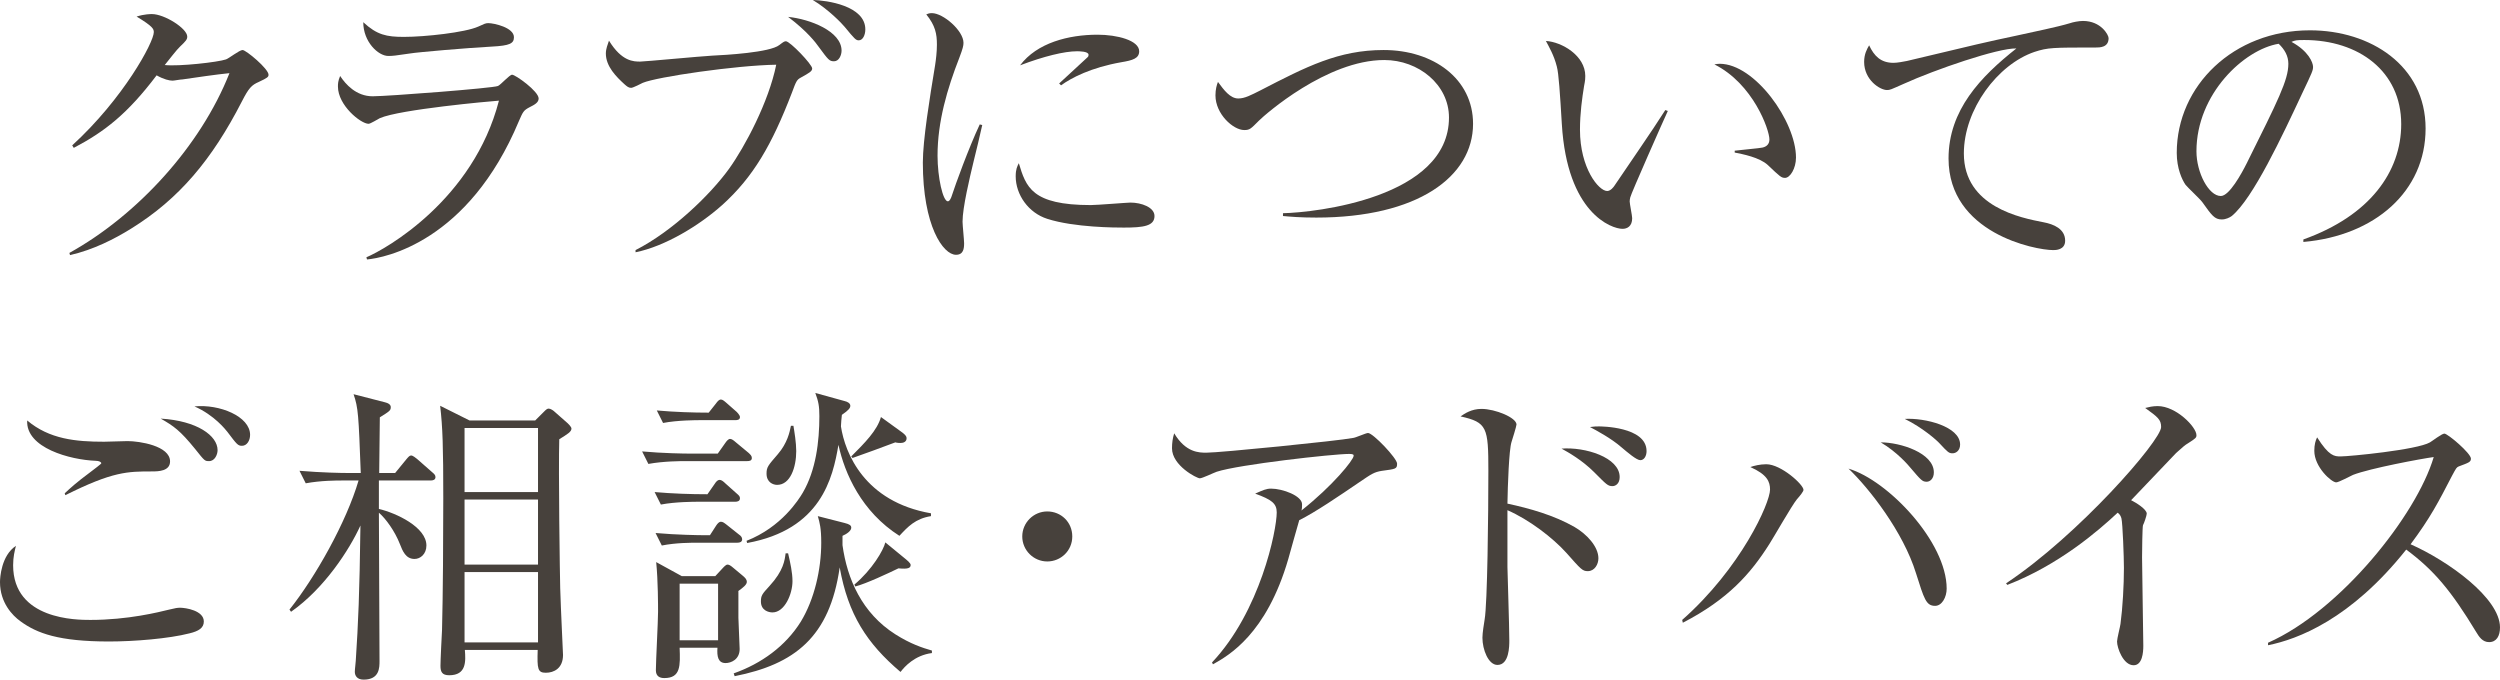
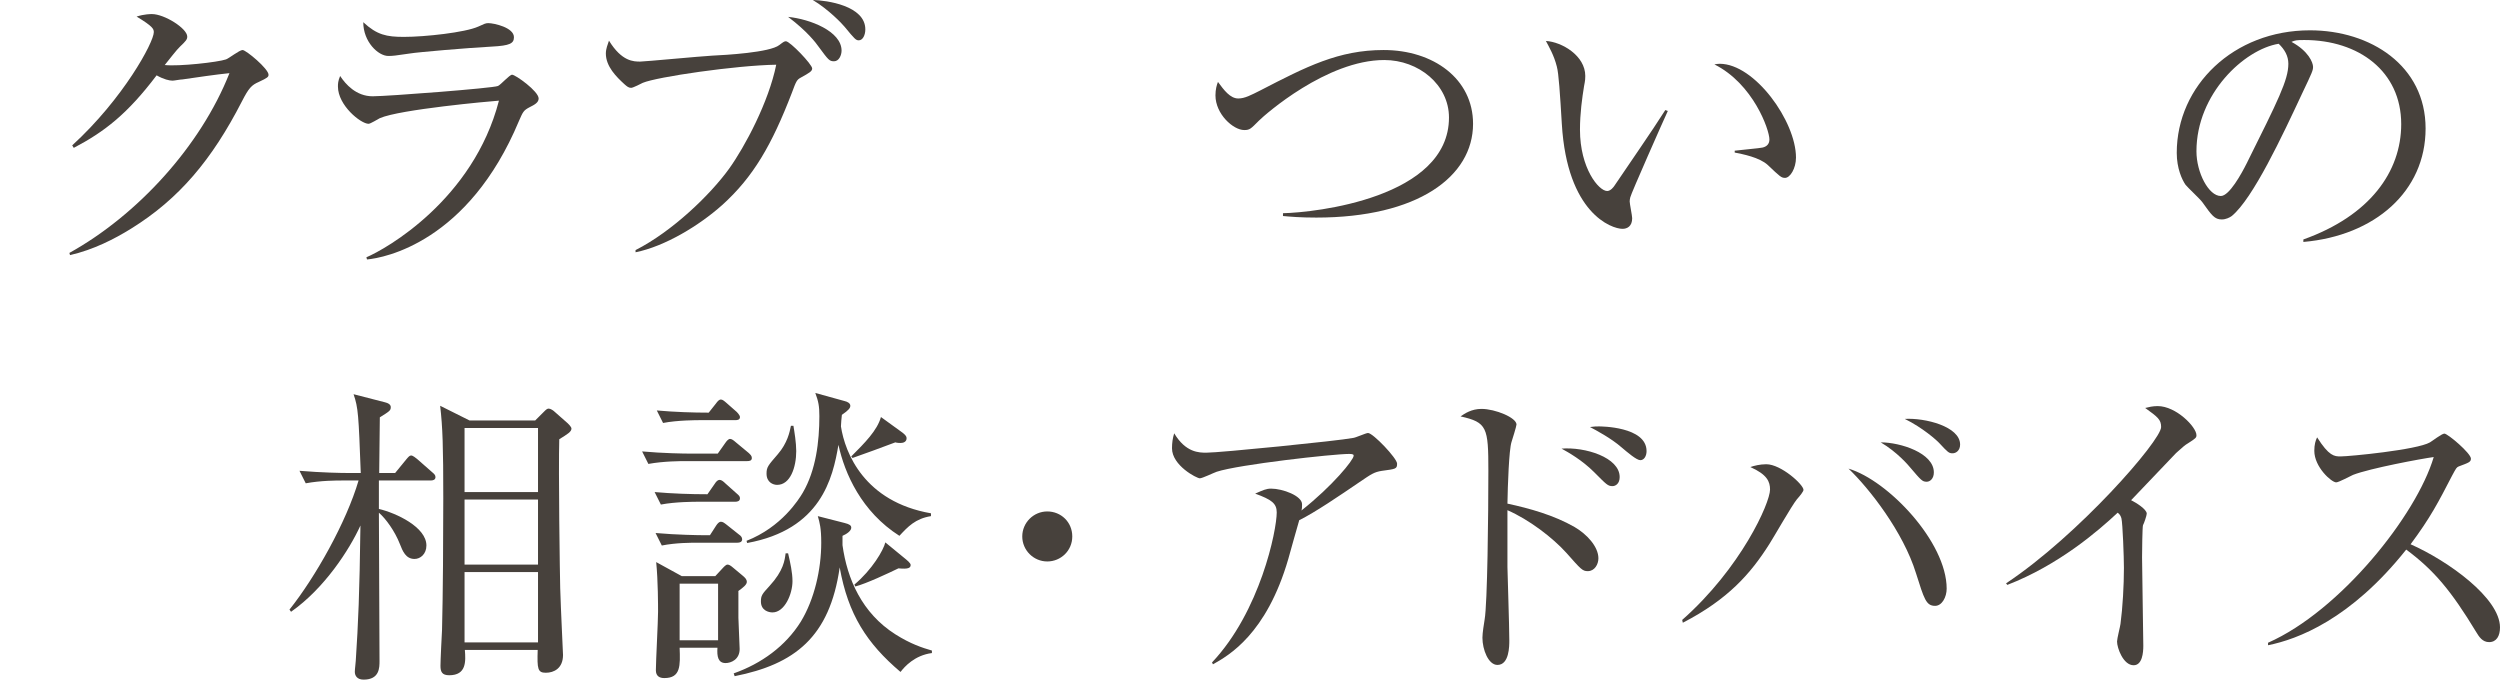
<svg xmlns="http://www.w3.org/2000/svg" id="_レイヤー_1" data-name="レイヤー 1" viewBox="0 0 79.97 21.74">
  <path d="M8.28,2.62c-.23.1-.32.19-.54.62-.96,1.87-2.01,3.12-3.54,4.07-.53.33-1.21.68-1.96.85l-.02-.07c2.18-1.21,4.2-3.42,5.12-5.75-.41.04-1.09.14-1.5.2-.07,0-.27.04-.32.04-.1,0-.28-.04-.51-.17-.93,1.23-1.66,1.8-2.65,2.32l-.05-.08c1.64-1.5,2.61-3.3,2.61-3.62,0-.1-.02-.18-.55-.5.24-.08.46-.08.49-.08.4,0,1.13.46,1.13.72,0,.09-.04.14-.23.32-.1.09-.36.43-.49.59.45.05,1.7-.09,1.96-.18.09-.03.43-.3.53-.3.11,0,.83.6.83.79,0,.07-.03.1-.31.23Z" style="fill: #47413c;" />
  <path d="M16.94,3.43c-.19.1-.21.14-.34.44-1.62,3.88-4.31,4.38-4.86,4.43l-.02-.07c.62-.26,3.42-1.84,4.24-5.01-.29.02-3.17.28-3.81.56-.06.03-.3.18-.36.18-.25,0-.98-.59-.98-1.19,0-.09,0-.17.07-.34.17.26.51.65,1.04.65.48,0,3.86-.26,4.01-.33.09-.04.37-.36.45-.36.11,0,.85.53.85.76,0,.13-.13.2-.29.28ZM15.74,1.49c-.77.04-2.39.18-2.62.22-.49.07-.54.08-.7.08-.32,0-.8-.45-.8-1.08.44.41.75.47,1.3.47.67,0,1.96-.14,2.38-.33.2-.09.23-.11.32-.11.18,0,.82.14.82.45,0,.2-.13.27-.7.3Z" style="fill: #47413c;" />
  <path d="M25.62,2.48c-.13.07-.15.11-.29.49-.64,1.66-1.23,2.69-2.23,3.59-.74.66-1.83,1.32-2.77,1.51v-.07c1.18-.6,2.39-1.77,2.99-2.6.51-.71,1.27-2.14,1.51-3.33-1.29.02-3.82.39-4.27.58-.04.02-.31.16-.37.16-.08,0-.13-.04-.22-.12-.25-.23-.59-.56-.59-.98,0-.15.06-.29.1-.41.41.67.79.67,1,.67.14,0,1.93-.17,2.3-.19.43-.02,1.85-.1,2.15-.34.13-.1.16-.12.21-.12.13,0,.84.74.84.87,0,.09-.09.14-.36.29ZM26.68,1.96c-.15,0-.18-.04-.49-.46-.09-.13-.37-.5-.98-.96.7.07,1.71.46,1.71,1.08,0,.14-.08.34-.24.34ZM27.47,1.29c-.09,0-.13-.04-.45-.43-.09-.11-.52-.56-1.02-.86.44.01,1.68.18,1.68.94,0,.18-.08.35-.21.35Z" style="fill: #47413c;" />
-   <path d="M31.14,5.18c-.12.5-.35,1.46-.35,1.91,0,.11.05.59.05.69,0,.17-.02.37-.26.37-.41,0-1.06-.92-1.06-2.95,0-.72.22-2.07.39-3.1.03-.19.06-.45.06-.67,0-.35-.05-.61-.34-.97.05-.02.09-.04.18-.04.36,0,1.01.56,1.01.95,0,.09-.02.18-.13.47-.39,1-.7,2.05-.7,3.14,0,.69.17,1.46.33,1.46.06,0,.11-.12.13-.19.11-.34.53-1.5.89-2.27l.08.02c-.06.28-.2.86-.28,1.18ZM35.95,7.28c-.24,0-1.58,0-2.45-.28-.6-.19-1.01-.77-1.01-1.36,0-.23.05-.32.1-.42.23.76.41,1.34,2.3,1.34.2,0,1.17-.08,1.27-.08.35,0,.77.15.77.43,0,.32-.35.37-.98.37ZM35.87,1.99c-.97.17-1.6.5-1.93.74l-.06-.06c.15-.14.88-.81.91-.84.03-.03.03-.05.03-.08,0-.11-.31-.11-.37-.11-.4,0-1.06.16-1.82.45.54-.72,1.55-.98,2.48-.98.62,0,1.33.18,1.33.53,0,.23-.21.29-.57.35Z" style="fill: #47413c;" />
  <path d="M42.1,6.96c-.51,0-.84-.03-1.06-.05v-.09c1.02-.02,5.31-.49,5.31-3.06,0-1.05-.97-1.84-2.07-1.84-1.84,0-3.82,1.75-4.01,1.94-.26.26-.29.3-.47.3-.35,0-.92-.51-.92-1.11,0-.19.04-.33.08-.43.19.26.39.53.65.53.21,0,.41-.11.71-.26,1.47-.76,2.5-1.29,3.94-1.29,1.59,0,2.86.92,2.86,2.36,0,1.69-1.77,3-5.02,3Z" style="fill: #47413c;" />
  <path d="M52.15,6.31c-.01.05-.02.08-.02.13,0,.08.08.46.08.54,0,.26-.16.34-.31.34-.35,0-1.77-.5-1.94-3.35-.06-.99-.1-1.62-.16-1.84-.09-.36-.25-.63-.35-.82.51.03,1.26.47,1.26,1.12,0,.07,0,.13-.04.33-.06.37-.13.86-.13,1.39,0,1.23.6,1.96.87,1.96.11,0,.21-.13.24-.18.45-.67,1.19-1.73,1.62-2.41l.08.03c-.14.3-1.18,2.65-1.2,2.76ZM57.1,5.69c-.12,0-.16-.04-.55-.41-.27-.25-.81-.35-1.06-.4v-.06c.14-.02.82-.08.89-.1.13-.03.22-.11.22-.26,0-.31-.52-1.78-1.76-2.4.07-.01.09-.02.17-.02,1.12,0,2.44,1.84,2.44,3,0,.35-.19.65-.35.65Z" style="fill: #47413c;" />
-   <path d="M67.03,1.52c-1.37,0-1.52,0-1.95.14-1.18.4-2.26,1.84-2.26,3.25,0,1.71,1.83,2.06,2.55,2.2.32.06.69.21.69.59,0,.3-.31.3-.38.3-.58,0-3.35-.54-3.35-2.93,0-1.55,1.03-2.62,2.17-3.52-.58-.02-2.61.68-3.6,1.13-.43.19-.44.2-.54.2-.22,0-.73-.32-.73-.9,0-.25.09-.41.16-.53.16.34.37.56.78.56.12,0,.33-.04.43-.06,2.26-.54,2.51-.6,3.5-.81.58-.13,1.29-.27,1.72-.4.08-.03.28-.07.41-.07.58,0,.82.45.82.55,0,.3-.28.3-.42.3Z" style="fill: #47413c;" />
+   <path d="M67.03,1.52Z" style="fill: #47413c;" />
  <path d="M73.68,7.74v-.08c2.13-.76,3.13-2.17,3.13-3.69,0-1.69-1.36-2.69-3.1-2.69-.25,0-.3.01-.41.06.54.29.69.66.69.8,0,.11-.03.18-.34.83-.64,1.37-1.58,3.38-2.26,3.94-.07.05-.19.11-.32.11-.23,0-.32-.13-.62-.55-.07-.1-.47-.47-.54-.56-.11-.16-.28-.52-.28-1.02,0-2.15,1.82-3.92,4.26-3.92,1.94,0,3.7,1.13,3.7,3.14s-1.62,3.43-3.91,3.63ZM72.89,1.4c-1.1.18-2.63,1.6-2.63,3.44,0,.68.39,1.43.78,1.43.27,0,.66-.71.83-1.05,1-2.01,1.33-2.66,1.33-3.18,0-.25-.12-.46-.31-.64Z" style="fill: #47413c;" />
-   <path d="M6.06,20.26c-.66.17-1.77.26-2.57.26-1.61,0-2.31-.26-2.84-.65-.25-.18-.65-.59-.65-1.25,0-.14.04-.85.51-1.16-.04.16-.09.35-.09.62,0,1.75,2.04,1.75,2.47,1.75,1.21,0,2.19-.25,2.52-.33.2-.05.27-.06.35-.06.18,0,.76.09.76.44,0,.21-.17.31-.46.38ZM4.87,15.08c-.79,0-1.26,0-2.78.76l-.02-.06c.17-.16.39-.36.81-.67.13-.1.36-.27.36-.29,0-.04-.07-.08-.18-.08-.81-.03-2.24-.41-2.19-1.29.71.6,1.56.68,2.46.68.12,0,.64-.02.75-.02.38,0,1.36.15,1.36.65,0,.31-.37.32-.57.32ZM6.69,14.75c-.14,0-.14,0-.45-.39-.48-.59-.68-.73-1.1-.97,1.17.07,1.82.55,1.82,1.01,0,.14-.09.35-.27.35ZM7.74,14.26c-.13,0-.16-.04-.47-.45-.05-.06-.41-.53-1.05-.81.8-.08,1.78.32,1.78.91,0,.18-.1.35-.26.35Z" style="fill: #47413c;" />
  <path d="M10.95,15.37c-.18,0-.69,0-1.17.09l-.2-.4c.72.06,1.36.07,1.53.07h.43c-.07-1.87-.08-2.08-.23-2.52l1.01.26c.09.02.18.07.18.15,0,.11-.03.13-.35.33,0,.28-.02,1.52-.02,1.78h.51l.36-.44c.06-.07.1-.12.15-.12.06,0,.15.08.19.11l.49.43c.06.05.1.09.1.15,0,.09-.08.11-.15.11h-1.66c0,.32,0,.58,0,.91.55.13,1.52.58,1.52,1.17,0,.27-.19.43-.38.43-.28,0-.38-.25-.47-.48-.16-.41-.45-.81-.67-1,0,.75.02,4.07.02,4.74,0,.22,0,.6-.51.6-.21,0-.28-.13-.28-.25,0-.09.03-.3.03-.35.08-1.22.12-2.12.15-4.33-.35.77-1.15,2.01-2.22,2.76l-.05-.07c.83-1.04,1.82-2.8,2.21-4.13h-.52ZM17.12,13.45l.28-.28c.06-.06.1-.1.15-.1.06,0,.15.06.19.1l.42.37s.12.11.12.17c0,.1-.13.18-.39.34-.03.95.02,4.45.03,4.76.02.71.09,2.07.09,2.14,0,.43-.29.57-.55.57s-.28-.12-.26-.73h-2.33c.03.37.05.81-.5.81-.23,0-.28-.11-.28-.3,0-.18.04-.98.05-1.15.03-1.14.04-3.02.04-4.21,0-1.65-.02-2.27-.1-2.96l.94.47h2.1ZM14.86,13.69v2.05h2.35v-2.05h-2.35ZM14.86,15.98v2.08h2.35v-2.08h-2.35ZM14.86,18.3v2.25h2.35v-2.25h-2.35Z" style="fill: #47413c;" />
  <path d="M23.9,14.75h-1.98c-.13,0-.69,0-1.18.09l-.2-.4c.66.06,1.35.07,1.54.07h.88l.24-.34c.04-.06.1-.13.15-.13s.1.03.19.11l.41.34c.05.05.1.09.1.16,0,.09-.08.1-.15.1ZM23.52,16.05h-1.2c-.1,0-.72,0-1.18.09l-.2-.4c.57.05,1.15.07,1.69.07l.23-.33c.05-.08.1-.13.16-.13s.13.06.18.11l.37.33c.07.06.1.09.1.15,0,.09-.08.11-.15.11ZM23.59,17.36h-1.24c-.25,0-.73,0-1.18.09l-.2-.4c.68.06,1.39.07,1.54.07h.2l.2-.31c.04-.06.09-.12.15-.12s.1.03.19.1l.39.31c.06.04.1.09.1.15,0,.09-.08.11-.15.11ZM23.62,18.91c0,.24,0,.3,0,.85,0,.15.04.86.04,1,0,.34-.28.45-.45.45-.24,0-.28-.21-.26-.49h-1.21c.02.57.04.97-.49.97-.15,0-.27-.06-.27-.25,0-.28.07-1.57.07-1.87,0-.18,0-1-.06-1.59l.82.45h1.07l.26-.28s.08-.09.13-.09.1.03.17.09l.3.25c.1.08.15.14.15.21,0,.09-.11.18-.28.3ZM23.52,13.44h-1.14c-.09,0-.71,0-1.17.09l-.2-.4c.57.05,1.16.07,1.66.07l.23-.29c.05-.07.1-.13.16-.13.05,0,.1.04.18.11l.33.29s.1.1.1.16c0,.09-.08.1-.15.1ZM22.97,18.67h-1.23v1.81h1.23v-1.81ZM28.8,21.49c-1.07-.91-1.67-1.83-1.94-3.34-.32,2.24-1.45,3.1-3.36,3.48l-.03-.09c.88-.31,1.66-.87,2.15-1.66.43-.71.65-1.66.65-2.52,0-.47-.05-.64-.11-.85l.86.22c.16.04.21.08.21.15,0,.1-.14.2-.28.26,0,.05,0,.19,0,.3.15,1.08.62,2.17,1.69,2.85.49.31.86.43,1.17.52v.08c-.55.07-.88.44-1,.6ZM28.77,17.14c-1.21-.77-1.75-1.99-1.95-2.91-.18,1.07-.56,2.71-2.92,3.14l-.02-.07c1.12-.44,1.67-1.32,1.8-1.54.42-.72.53-1.63.53-2.45,0-.32-.03-.47-.13-.74l.94.26c.09.02.18.07.18.15,0,.07-.05.14-.27.29-.02.17-.02.21-.03.37.13.85.75,2.41,2.88,2.78v.09c-.5.08-.74.34-1.01.63ZM24.71,19.59c-.12,0-.37-.06-.37-.35,0-.19.04-.24.27-.49.46-.5.49-.83.52-1.05h.08c.07.3.14.62.14.89,0,.41-.25,1-.64,1ZM24.86,15.51c-.13,0-.34-.08-.34-.36,0-.21.05-.26.36-.62.31-.36.38-.71.42-.91h.08c.03.18.09.54.09.81,0,.52-.19,1.08-.61,1.08ZM28.81,14.17s-.12,0-.17-.02c-.23.09-1.19.44-1.37.5l-.04-.05c.43-.43.83-.83.95-1.26l.69.5c.06.05.13.1.13.18,0,.11-.1.15-.19.15ZM28.74,18.18c-.31.15-1.03.49-1.38.58l-.03-.06c.57-.48.93-1.1.99-1.35l.67.55s.14.11.14.17c0,.1-.08.14-.39.11Z" style="fill: #47413c;" />
  <path d="M33.5,17.96c-.44,0-.8-.36-.8-.8s.36-.8.8-.8.8.34.8.8-.37.8-.8.8Z" style="fill: #47413c;" />
  <path d="M44.21,15.06c-.26.04-.35.11-.72.36-.63.43-1.44.98-1.93,1.22-.06.19-.3,1.07-.35,1.24-.7,2.41-1.91,3.09-2.41,3.37l-.03-.06c1.54-1.63,2.07-4.22,2.07-4.8,0-.29-.17-.41-.69-.6.25-.11.35-.16.51-.16.37,0,.99.23.99.5,0,.06,0,.15-.02.2,1-.79,1.67-1.62,1.67-1.75,0-.03,0-.06-.14-.06-.52,0-3.54.34-4.24.57-.09.03-.46.21-.54.21-.1,0-.89-.41-.89-.96,0-.17.02-.32.07-.48.37.62.8.62,1.03.62.44,0,4.23-.38,4.68-.47.08,0,.42-.16.49-.16.16,0,.93.81.93.98s-.04.17-.48.23Z" style="fill: #47413c;" />
  <path d="M50.79,18.27c-.17,0-.22-.06-.68-.58-.44-.49-1.2-1.07-1.89-1.37,0,.08,0,1.64,0,1.82,0,.12.06,1.89.06,2.35,0,.17,0,.78-.38.78-.29,0-.48-.49-.48-.87,0-.16.05-.45.07-.58.09-.51.12-3.37.12-4.76s-.04-1.55-.89-1.74c.13-.09.35-.24.67-.24.44,0,1.12.28,1.12.5,0,.05-.14.5-.16.56-.08.25-.12,1.37-.13,1.97.7.15,1.49.37,2.15.75.38.22.76.62.76,1,0,.19-.12.41-.34.41ZM51.58,15.55c-.15,0-.19-.05-.59-.45-.38-.38-.82-.63-1.04-.75.75-.06,1.86.28,1.86.91,0,.21-.13.29-.23.29ZM52.47,14.72c-.12,0-.41-.25-.6-.41-.33-.29-.82-.55-1.01-.65.15-.02.19-.02.29-.02.04,0,1.52,0,1.52.79,0,.16-.08.29-.2.29Z" style="fill: #47413c;" />
  <path d="M57.48,15.97c-.17.21-.75,1.23-.88,1.43-.6.95-1.32,1.77-2.77,2.52l-.02-.09c1.88-1.66,2.81-3.74,2.81-4.17,0-.25-.09-.48-.63-.72.11-.04.31-.09.51-.09.47,0,1.19.65,1.19.82,0,.05-.11.19-.21.3ZM61.9,19.38c-.29,0-.35-.22-.61-1.04-.41-1.33-1.5-2.72-2.16-3.35,1.27.38,3.14,2.35,3.14,3.84,0,.27-.15.55-.37.55ZM61.63,15.41c-.14,0-.18-.05-.53-.46-.04-.05-.41-.49-.94-.8.63,0,1.7.34,1.7.96,0,.2-.12.3-.23.3ZM62.46,14.5c-.12,0-.15-.03-.42-.32-.09-.1-.54-.5-1.11-.78.64-.04,1.77.24,1.77.82,0,.19-.13.28-.24.28Z" style="fill: #47413c;" />
  <path d="M69.99,14.18c-.09.05-.18.13-.38.31-.06.06-1.21,1.27-1.44,1.51.16.08.5.29.5.43,0,.06-.09.32-.12.37-.02.04-.03.83-.03,1.03,0,.45.04,2.43.04,2.83,0,.21-.03.62-.31.62-.33,0-.53-.55-.53-.76,0-.09.1-.48.11-.56.07-.52.11-1.25.11-1.79,0-.34-.04-1.43-.08-1.59-.02-.07-.05-.13-.12-.18-.64.6-1.9,1.68-3.53,2.31l-.04-.05c2.32-1.54,4.96-4.57,4.96-5,0-.24-.11-.32-.51-.61.12-.03.24-.06.4-.06.59,0,1.24.67,1.24.93,0,.08-.02.1-.27.26Z" style="fill: #47413c;" />
  <path d="M79.62,20.54c-.21,0-.32-.17-.41-.32-.8-1.32-1.35-1.98-2.24-2.64-1.78,2.24-3.48,2.87-4.42,3.06v-.08c2.31-1.02,4.75-4.08,5.3-5.94-.38.05-2.04.36-2.58.57-.09.04-.46.24-.54.24-.15,0-.7-.49-.7-1.01,0-.2.04-.33.09-.43.38.6.55.61.75.61.28,0,2.45-.21,2.86-.45.07-.04.38-.28.46-.28.11,0,.85.63.85.8,0,.11-.07.13-.39.25-.07.03-.08.05-.21.29-.44.85-.69,1.34-1.33,2.2,1.2.53,2.86,1.72,2.86,2.66,0,.27-.11.47-.35.47Z" style="fill: #47413c;" />
</svg>